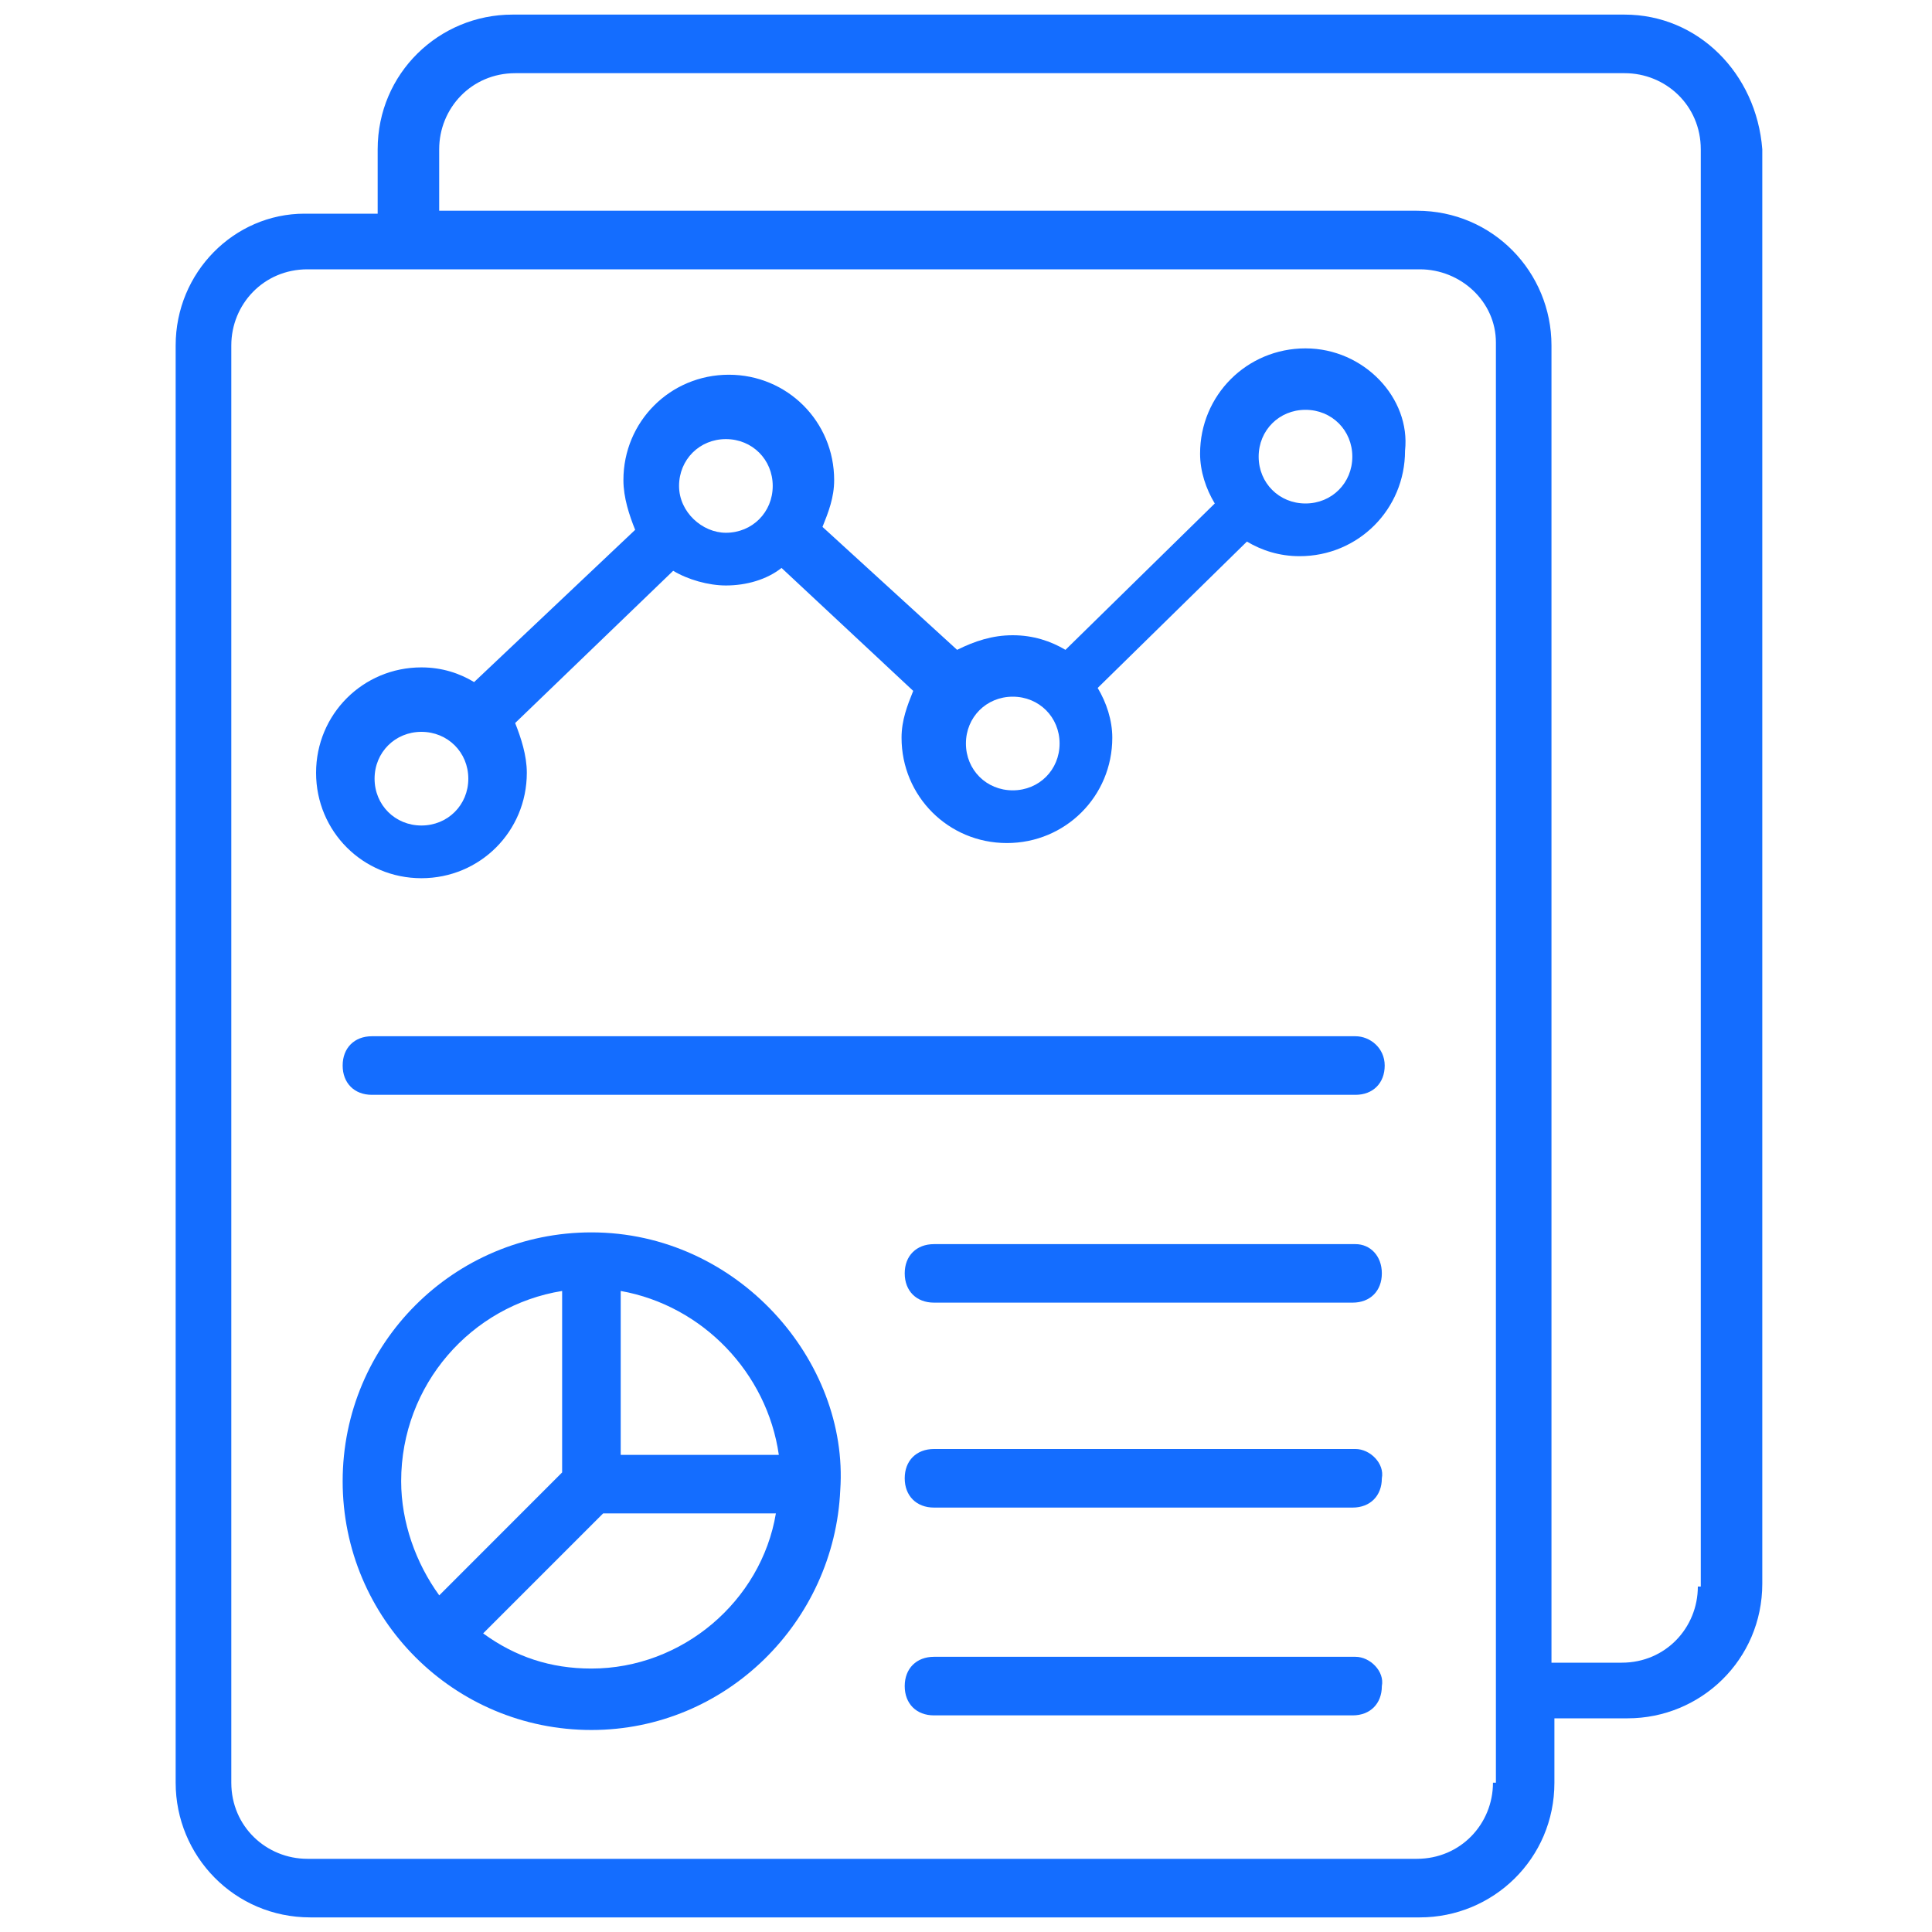
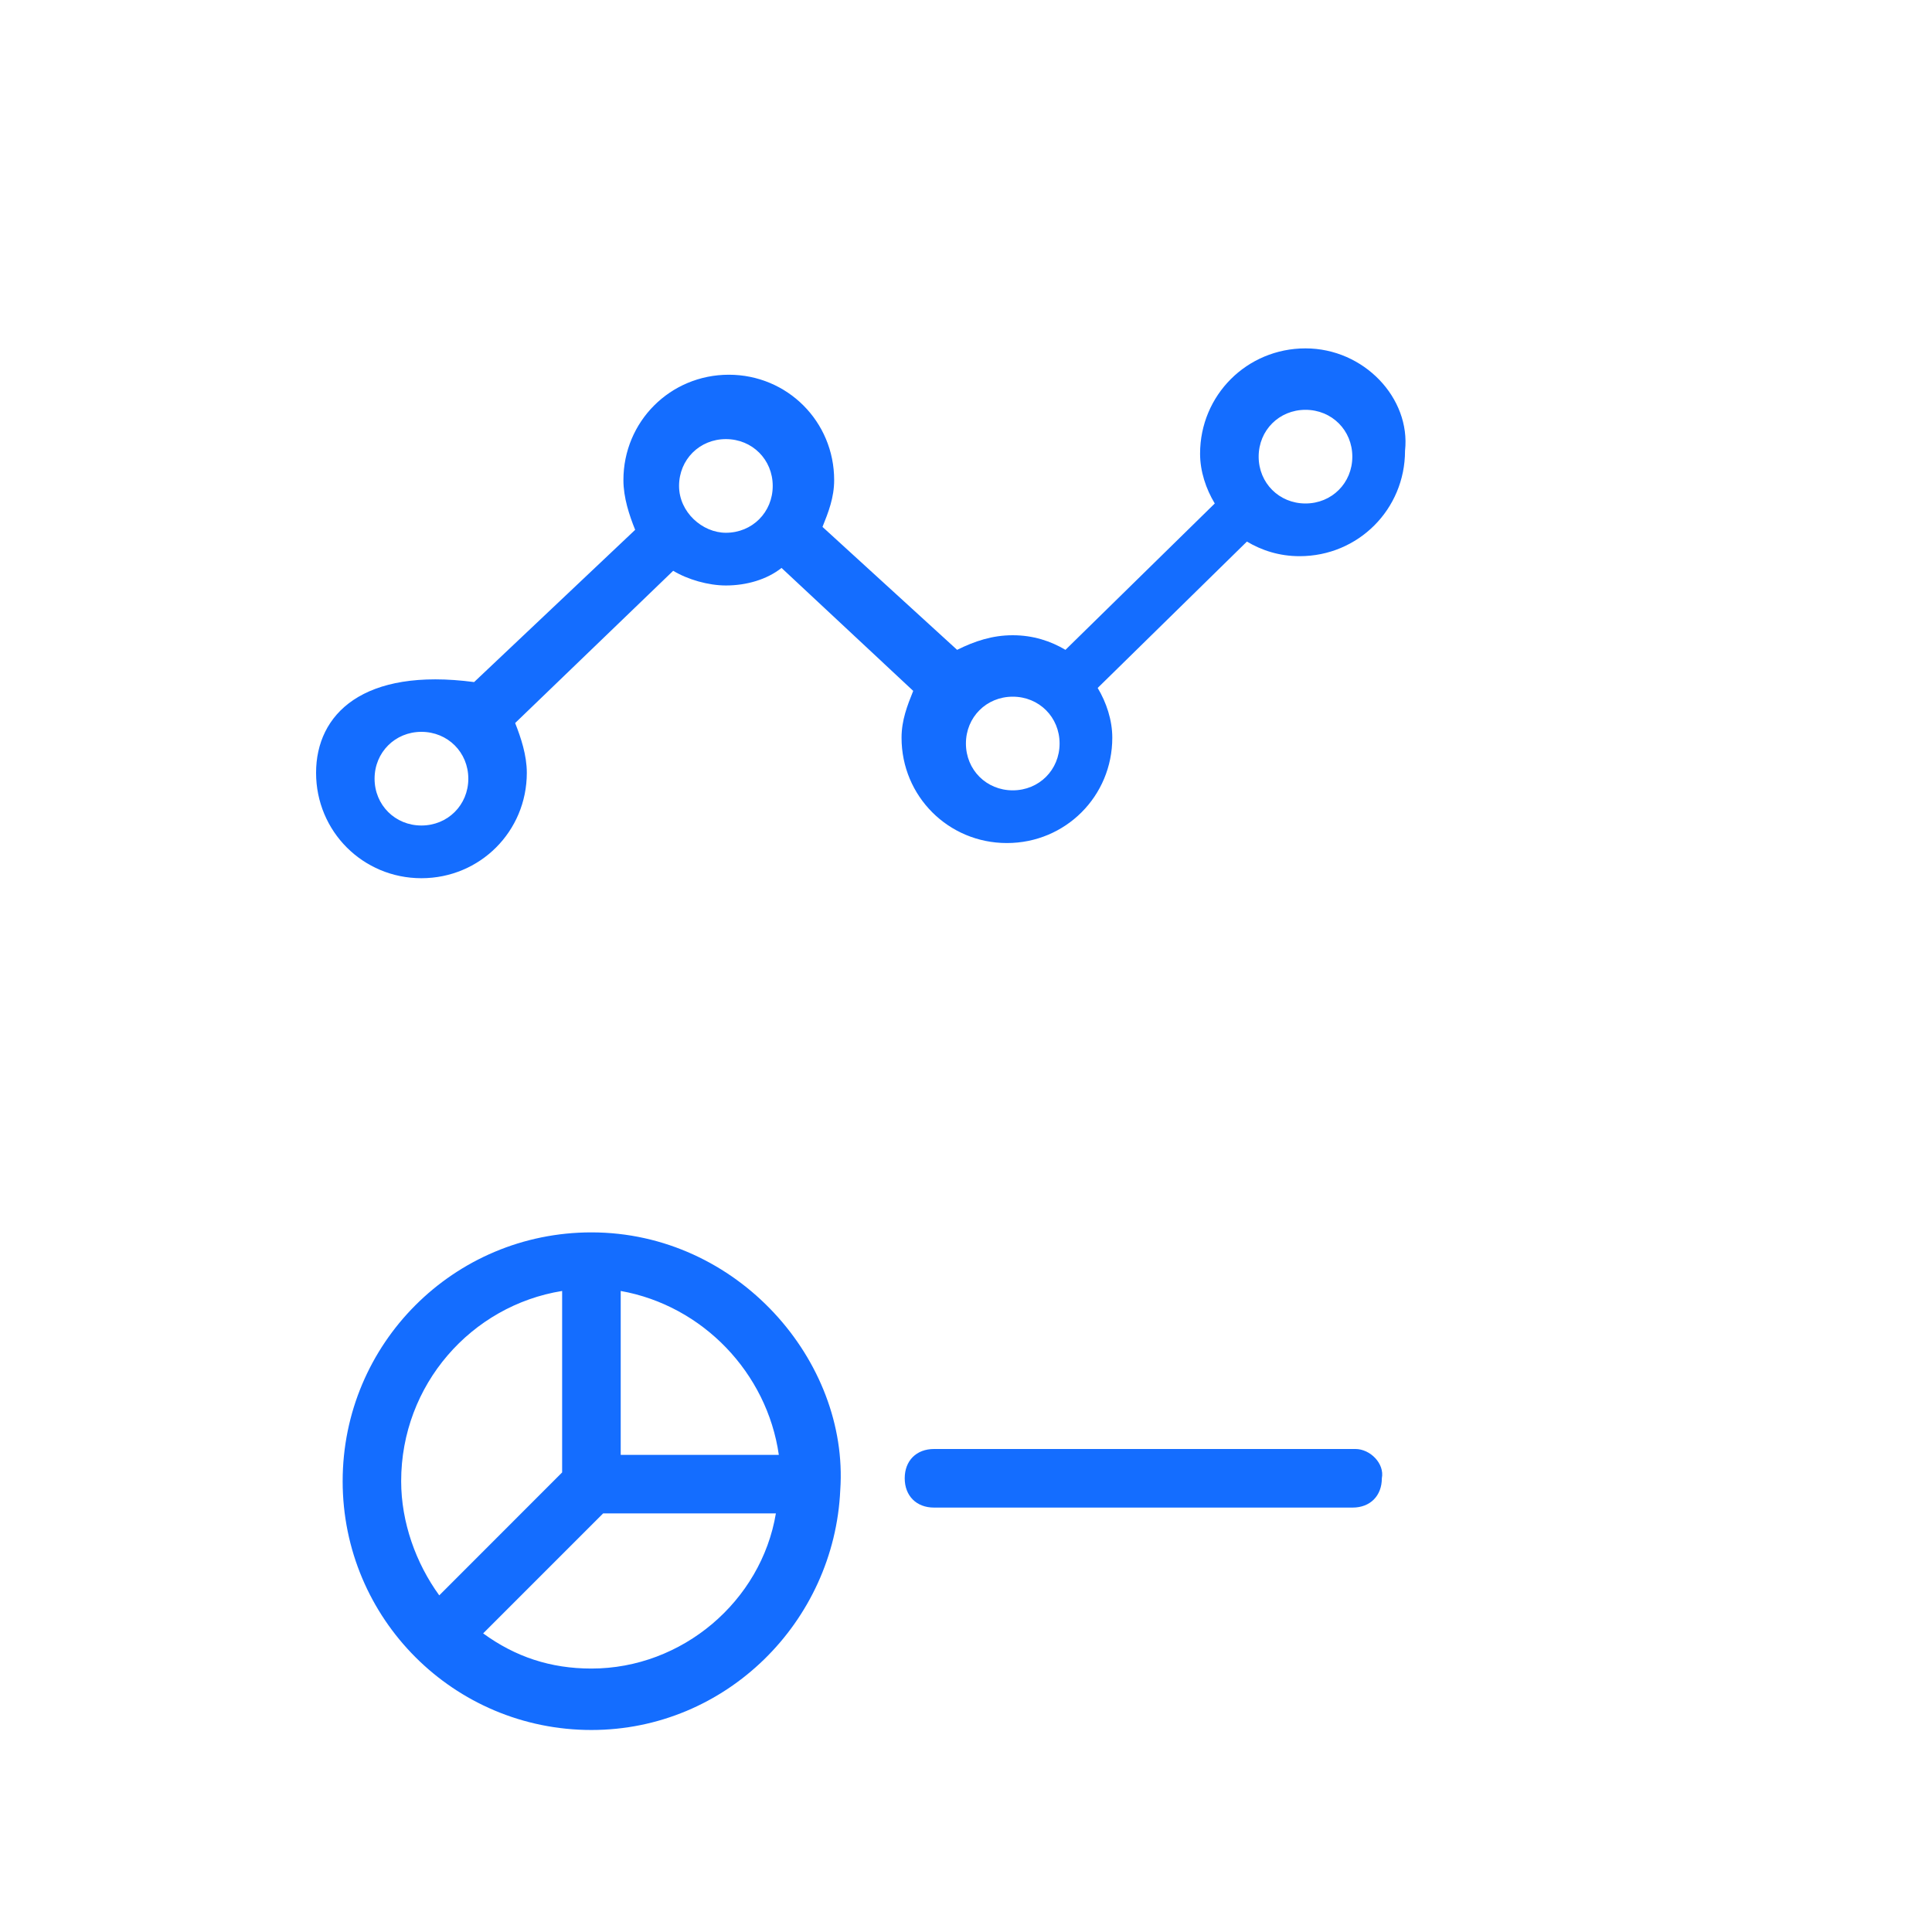
<svg xmlns="http://www.w3.org/2000/svg" width="25" height="25" viewBox="0 0 25 25" fill="none">
-   <path d="M21.023 0.189H6.63C5.683 0.189 4.887 0.947 4.887 1.932V2.765H3.94C3.031 2.765 2.273 3.523 2.273 4.47V23.068C2.273 24.015 3.031 24.811 4.016 24.811H18.372C19.319 24.811 20.114 24.053 20.114 23.068V22.235H21.061C22.008 22.235 22.804 21.477 22.804 20.492V1.932C22.728 0.947 21.97 0.189 21.023 0.189ZM19.319 23.068C19.319 23.599 18.902 24.053 18.334 24.053H3.978C3.448 24.053 2.993 23.636 2.993 23.068V4.47C2.993 3.939 3.41 3.485 3.978 3.485H5.304H18.372C18.902 3.485 19.357 3.902 19.357 4.432V23.068H19.319ZM21.97 20.53C21.97 21.061 21.554 21.515 20.986 21.515H20.076V4.47C20.076 3.523 19.319 2.727 18.334 2.727H5.683V1.932C5.683 1.402 6.099 0.947 6.667 0.947H21.023C21.554 0.947 22.008 1.364 22.008 1.932V20.53H21.97Z" fill="#146DFF" />
-   <path d="M16.893 4.508C16.135 4.508 15.529 5.114 15.529 5.871C15.529 6.099 15.605 6.326 15.719 6.515L13.787 8.409C13.597 8.296 13.37 8.22 13.105 8.22C12.84 8.22 12.613 8.296 12.385 8.409L10.643 6.818C10.719 6.629 10.794 6.44 10.794 6.212C10.794 5.455 10.188 4.849 9.431 4.849C8.673 4.849 8.067 5.455 8.067 6.212C8.067 6.44 8.143 6.667 8.219 6.856L6.135 8.826C5.946 8.712 5.719 8.636 5.453 8.636C4.696 8.636 4.09 9.243 4.09 10C4.09 10.758 4.696 11.364 5.453 11.364C6.211 11.364 6.817 10.758 6.817 10C6.817 9.773 6.741 9.546 6.666 9.356L8.711 7.386C8.9 7.5 9.166 7.576 9.393 7.576C9.658 7.576 9.923 7.5 10.113 7.349L11.817 8.94C11.741 9.129 11.666 9.318 11.666 9.546C11.666 10.303 12.272 10.909 13.029 10.909C13.787 10.909 14.393 10.303 14.393 9.546C14.393 9.318 14.317 9.091 14.204 8.902L16.135 7.008C16.325 7.121 16.552 7.197 16.817 7.197C17.575 7.197 18.181 6.591 18.181 5.833C18.256 5.152 17.65 4.508 16.893 4.508ZM5.453 10.682C5.113 10.682 4.847 10.417 4.847 10.076C4.847 9.735 5.113 9.47 5.453 9.47C5.794 9.47 6.06 9.735 6.06 10.076C6.06 10.417 5.794 10.682 5.453 10.682ZM8.787 6.288C8.787 5.947 9.052 5.682 9.393 5.682C9.734 5.682 9.999 5.947 9.999 6.288C9.999 6.629 9.734 6.894 9.393 6.894C9.09 6.894 8.787 6.629 8.787 6.288ZM13.105 10.227C12.764 10.227 12.499 9.962 12.499 9.621C12.499 9.28 12.764 9.015 13.105 9.015C13.446 9.015 13.711 9.28 13.711 9.621C13.711 9.962 13.446 10.227 13.105 10.227ZM16.893 6.515C16.552 6.515 16.287 6.25 16.287 5.909C16.287 5.568 16.552 5.303 16.893 5.303C17.234 5.303 17.499 5.568 17.499 5.909C17.499 6.25 17.234 6.515 16.893 6.515Z" fill="#146DFF" />
-   <path d="M17.54 13.409H4.812C4.585 13.409 4.434 13.561 4.434 13.788C4.434 14.015 4.585 14.167 4.812 14.167H17.54C17.767 14.167 17.918 14.015 17.918 13.788C17.918 13.561 17.729 13.409 17.54 13.409Z" fill="#146DFF" />
-   <path d="M17.54 16.099H12.086C11.858 16.099 11.707 16.25 11.707 16.477C11.707 16.705 11.858 16.856 12.086 16.856H17.503C17.73 16.856 17.881 16.705 17.881 16.477C17.881 16.25 17.73 16.099 17.54 16.099Z" fill="#146DFF" />
+   <path d="M16.893 4.508C16.135 4.508 15.529 5.114 15.529 5.871C15.529 6.099 15.605 6.326 15.719 6.515L13.787 8.409C13.597 8.296 13.37 8.22 13.105 8.22C12.84 8.22 12.613 8.296 12.385 8.409L10.643 6.818C10.719 6.629 10.794 6.44 10.794 6.212C10.794 5.455 10.188 4.849 9.431 4.849C8.673 4.849 8.067 5.455 8.067 6.212C8.067 6.44 8.143 6.667 8.219 6.856L6.135 8.826C4.696 8.636 4.09 9.243 4.09 10C4.09 10.758 4.696 11.364 5.453 11.364C6.211 11.364 6.817 10.758 6.817 10C6.817 9.773 6.741 9.546 6.666 9.356L8.711 7.386C8.9 7.5 9.166 7.576 9.393 7.576C9.658 7.576 9.923 7.5 10.113 7.349L11.817 8.94C11.741 9.129 11.666 9.318 11.666 9.546C11.666 10.303 12.272 10.909 13.029 10.909C13.787 10.909 14.393 10.303 14.393 9.546C14.393 9.318 14.317 9.091 14.204 8.902L16.135 7.008C16.325 7.121 16.552 7.197 16.817 7.197C17.575 7.197 18.181 6.591 18.181 5.833C18.256 5.152 17.65 4.508 16.893 4.508ZM5.453 10.682C5.113 10.682 4.847 10.417 4.847 10.076C4.847 9.735 5.113 9.47 5.453 9.47C5.794 9.47 6.06 9.735 6.06 10.076C6.06 10.417 5.794 10.682 5.453 10.682ZM8.787 6.288C8.787 5.947 9.052 5.682 9.393 5.682C9.734 5.682 9.999 5.947 9.999 6.288C9.999 6.629 9.734 6.894 9.393 6.894C9.09 6.894 8.787 6.629 8.787 6.288ZM13.105 10.227C12.764 10.227 12.499 9.962 12.499 9.621C12.499 9.28 12.764 9.015 13.105 9.015C13.446 9.015 13.711 9.28 13.711 9.621C13.711 9.962 13.446 10.227 13.105 10.227ZM16.893 6.515C16.552 6.515 16.287 6.25 16.287 5.909C16.287 5.568 16.552 5.303 16.893 5.303C17.234 5.303 17.499 5.568 17.499 5.909C17.499 6.25 17.234 6.515 16.893 6.515Z" fill="#146DFF" />
  <path d="M17.54 18.75H12.086C11.858 18.75 11.707 18.901 11.707 19.129C11.707 19.356 11.858 19.508 12.086 19.508H17.503C17.73 19.508 17.881 19.356 17.881 19.129C17.919 18.939 17.73 18.75 17.54 18.75Z" fill="#146DFF" />
-   <path d="M17.54 21.439H12.086C11.858 21.439 11.707 21.591 11.707 21.818C11.707 22.046 11.858 22.197 12.086 22.197H17.503C17.73 22.197 17.881 22.046 17.881 21.818C17.919 21.629 17.73 21.439 17.54 21.439Z" fill="#146DFF" />
  <path d="M7.653 15.947C5.873 15.947 4.434 17.386 4.434 19.167C4.434 20.947 5.873 22.386 7.653 22.386C9.396 22.386 10.797 20.985 10.873 19.28C10.987 17.614 9.547 15.947 7.653 15.947ZM10.078 18.826H8.032V16.705C9.093 16.894 9.926 17.765 10.078 18.826ZM7.274 16.705V19.053L5.684 20.644C5.381 20.227 5.191 19.697 5.191 19.167C5.191 17.917 6.1 16.894 7.274 16.705ZM7.653 21.591C7.123 21.591 6.668 21.439 6.252 21.136L7.805 19.583H10.04C9.85 20.72 8.828 21.591 7.653 21.591Z" fill="#146DFF" />
</svg>